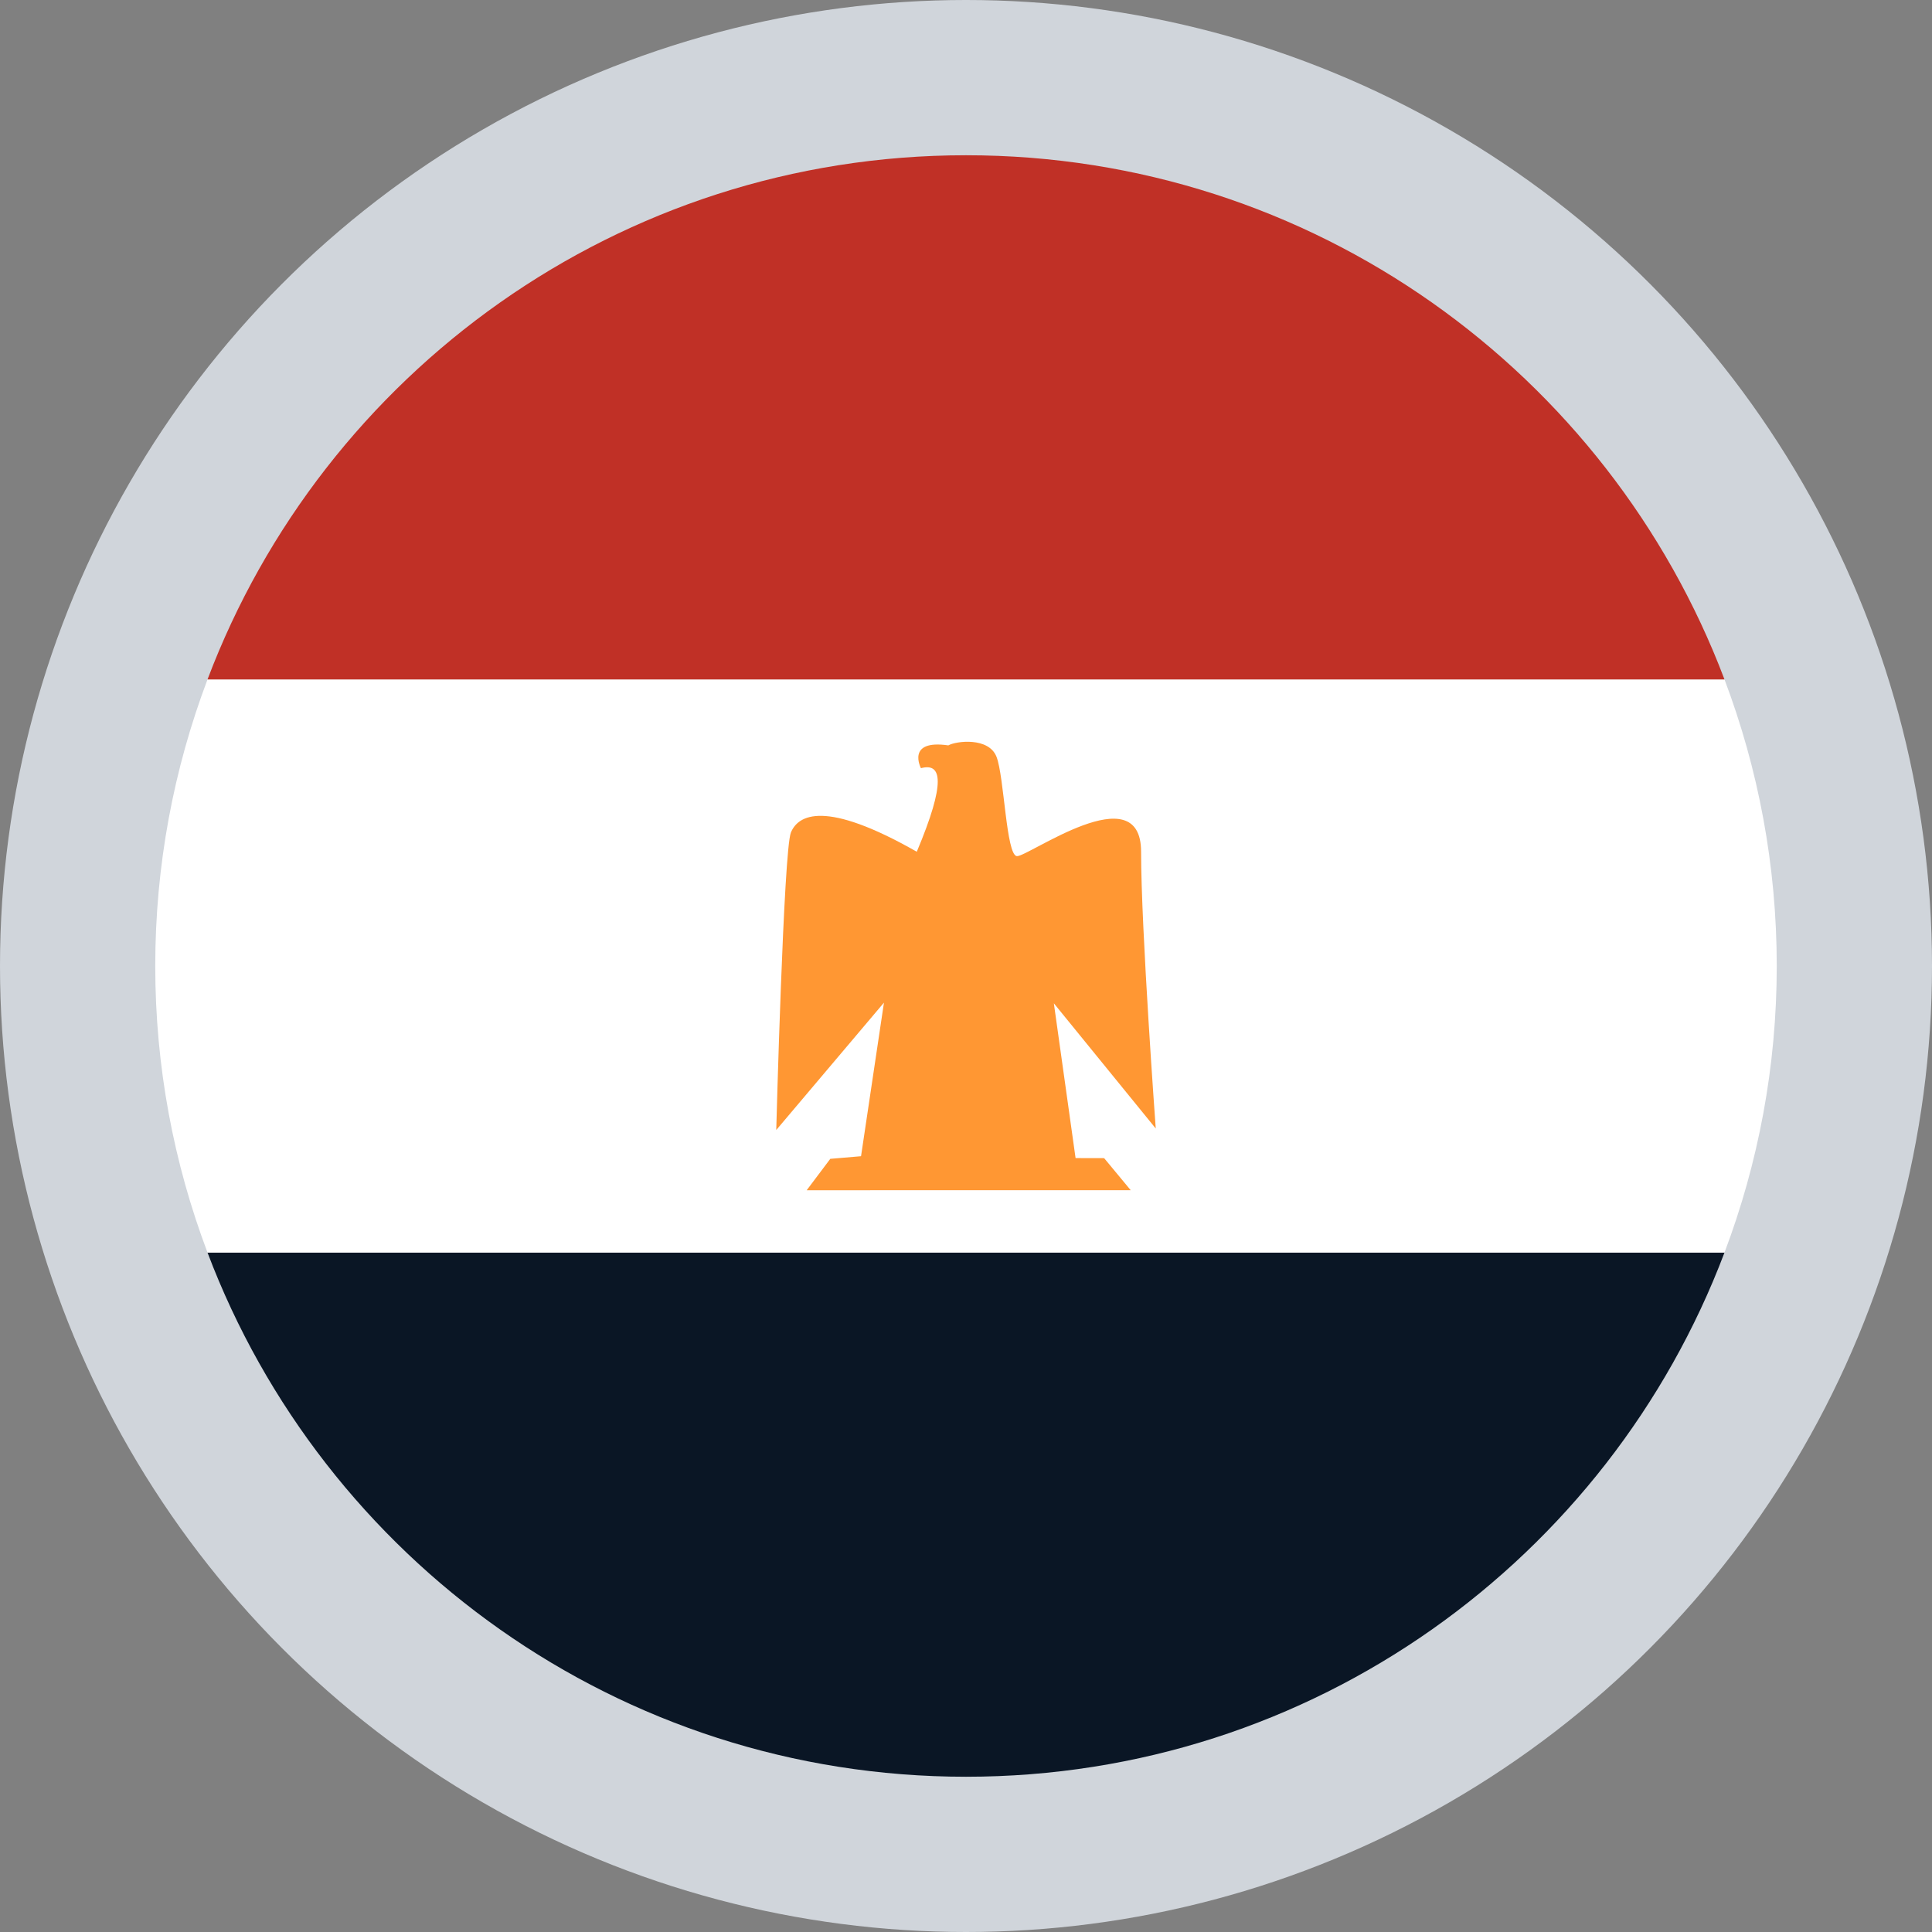
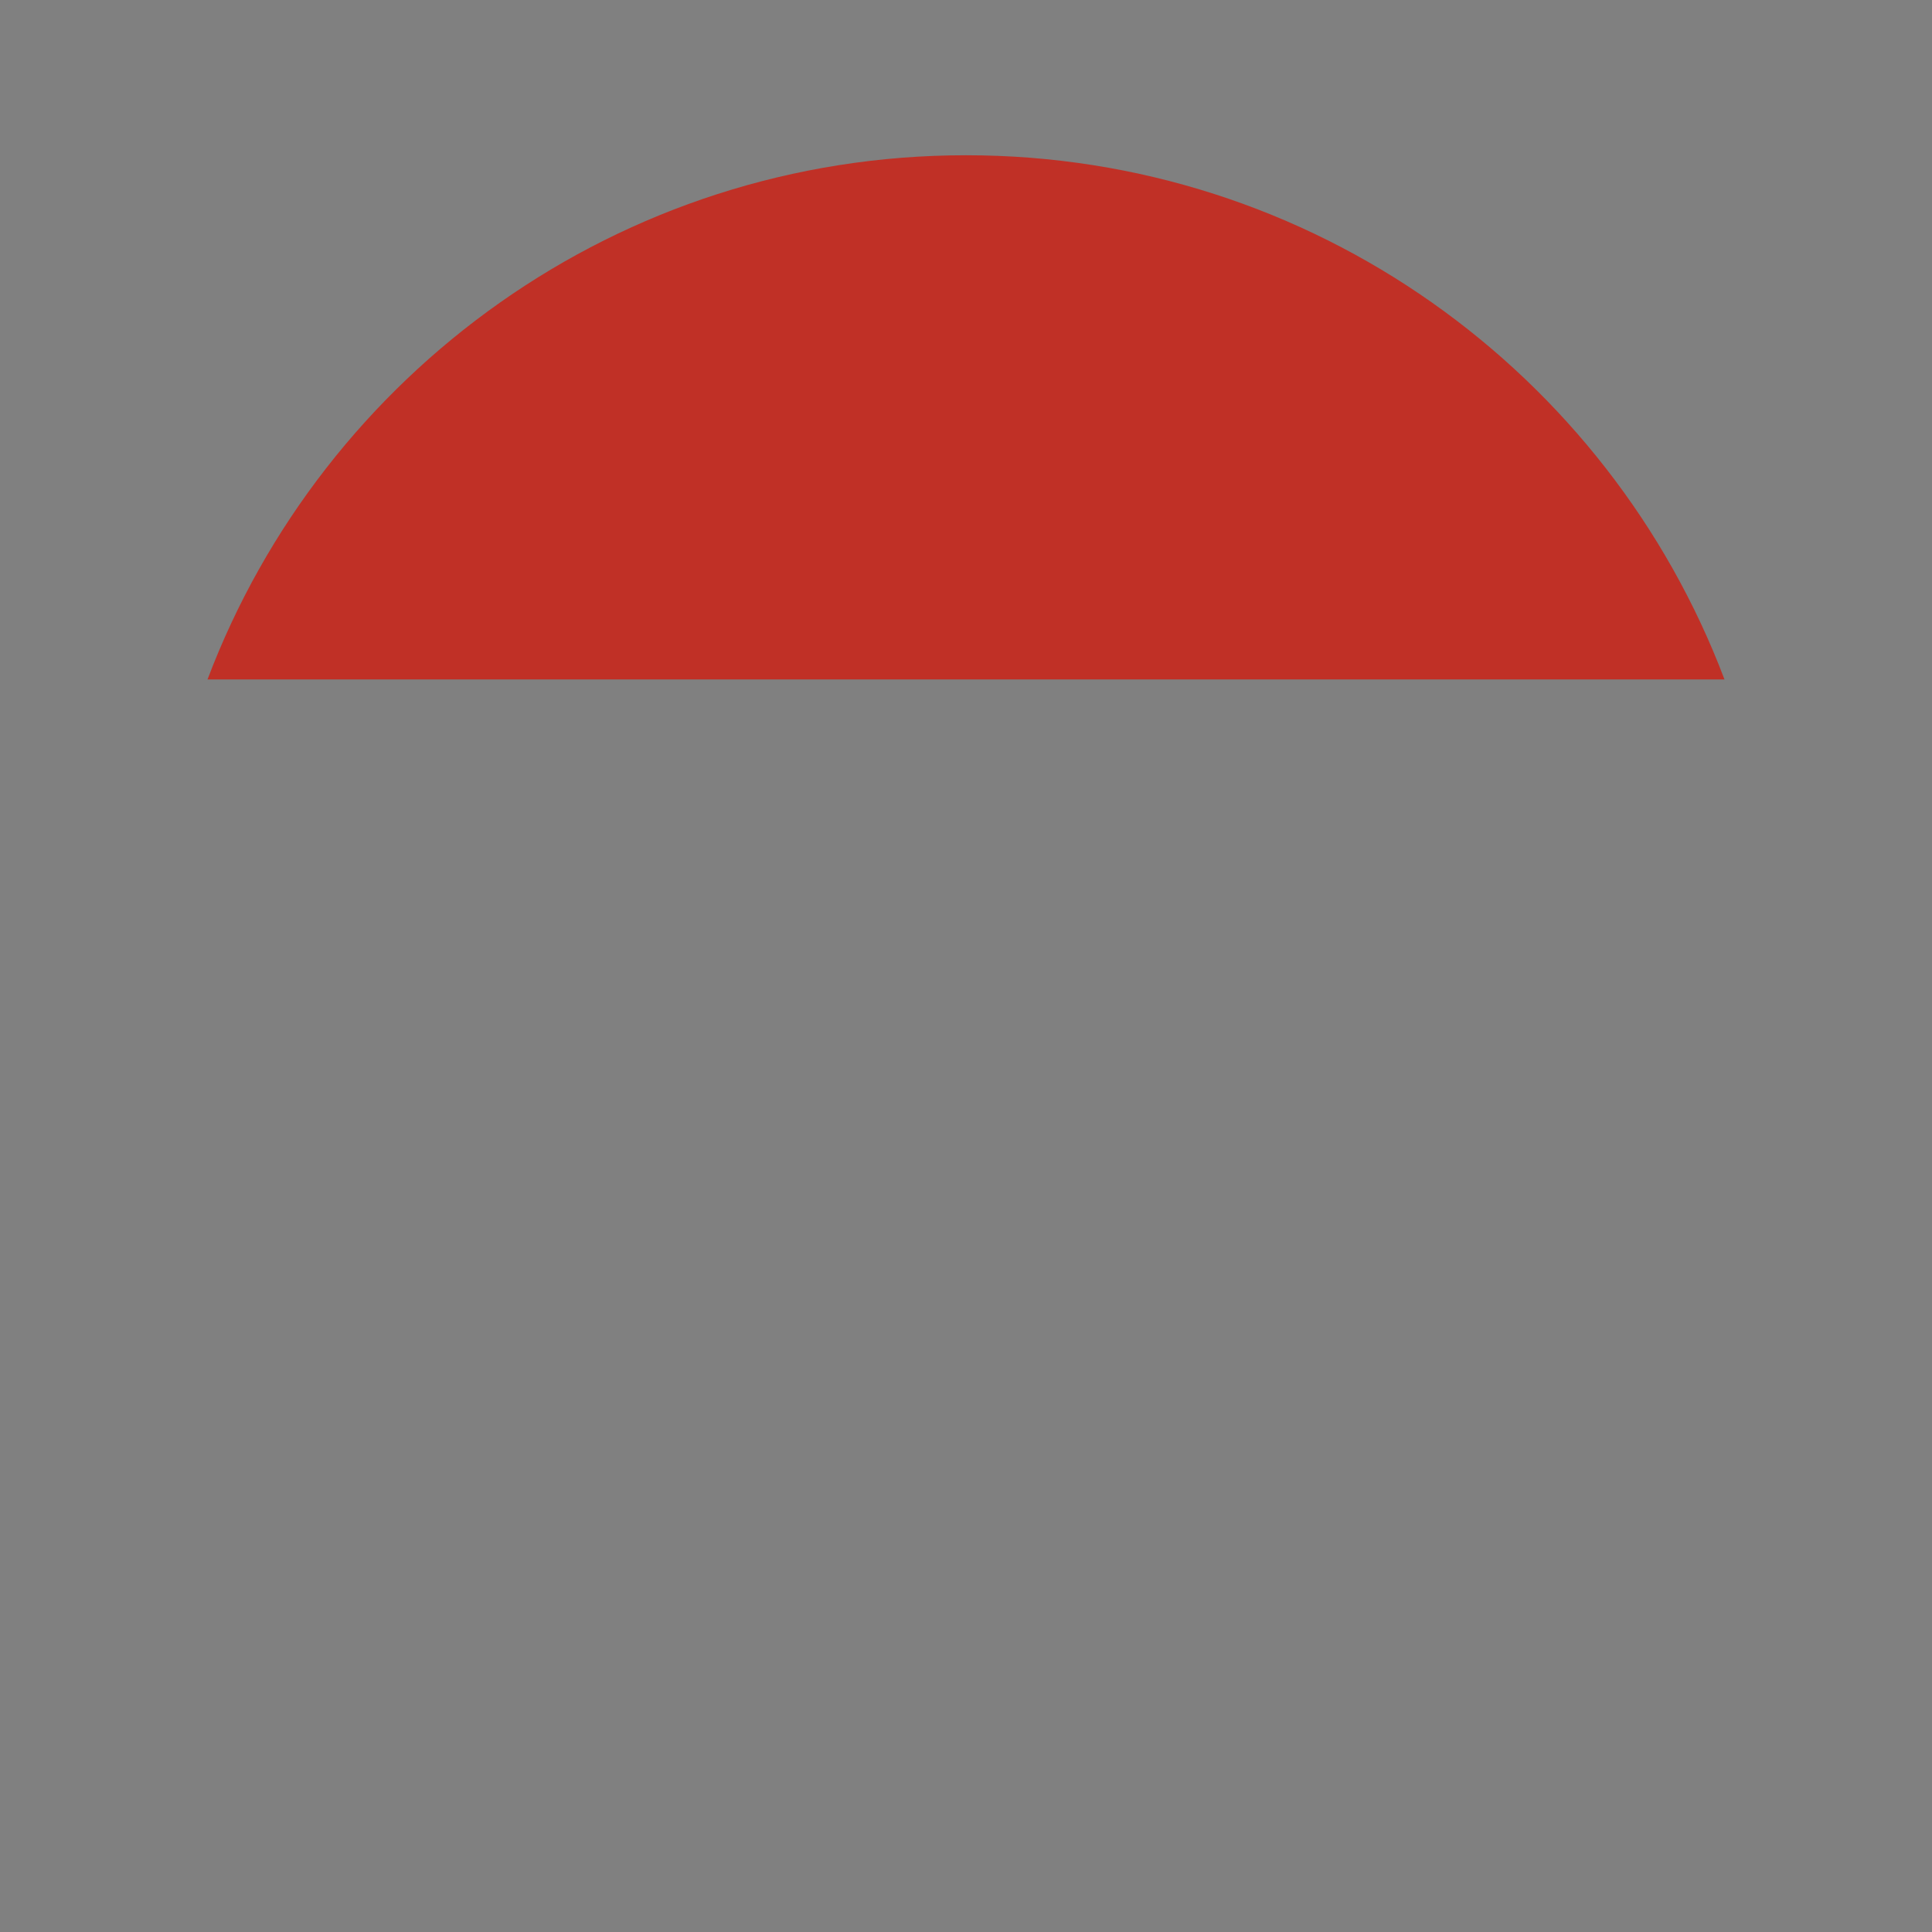
<svg xmlns="http://www.w3.org/2000/svg" width="112" height="112" viewBox="0 0 112 112" fill="none">
  <rect x="0" y="0" width="112" height="112" fill="#808080" stroke="none" />
-   <circle cx="56" cy="56" r="56" fill="#D0D5DB" />
-   <path d="M56 103C76.107 103 93.257 90.369 99.97 72.613H12.03C18.742 90.369 35.893 103 56 103Z" fill="#0A1625" />
-   <path d="M9 56C9 61.85 10.077 67.446 12.03 72.613H99.97C101.923 67.446 103 61.85 103 56C103 50.15 101.923 44.554 99.97 39.387H12.03C10.077 44.554 9 50.15 9 56Z" fill="white" />
  <path d="M56 9C35.893 9 18.742 21.631 12.03 39.387H99.97C93.257 21.631 76.107 9 56 9Z" fill="#C03026" />
-   <path d="M45 65.508C45 65.508 45.426 49.284 45.85 48.26C46.276 47.232 47.829 46.347 53.147 49.376C54.853 45.322 54.6 44.204 53.388 44.533C53.388 44.533 52.508 42.852 54.975 43.21C55.428 42.956 57.319 42.718 57.769 43.873C58.218 45.028 58.327 49.566 58.947 49.631C59.568 49.697 66.15 44.891 66.15 49.376C66.15 53.861 67 65.42 67 65.42L61.093 58.163L62.352 67.135L64.008 67.139L65.548 68.997L46.764 69L48.132 67.179L49.915 67.027L51.244 58.124L45 65.508Z" fill="#FF9733" />
</svg>